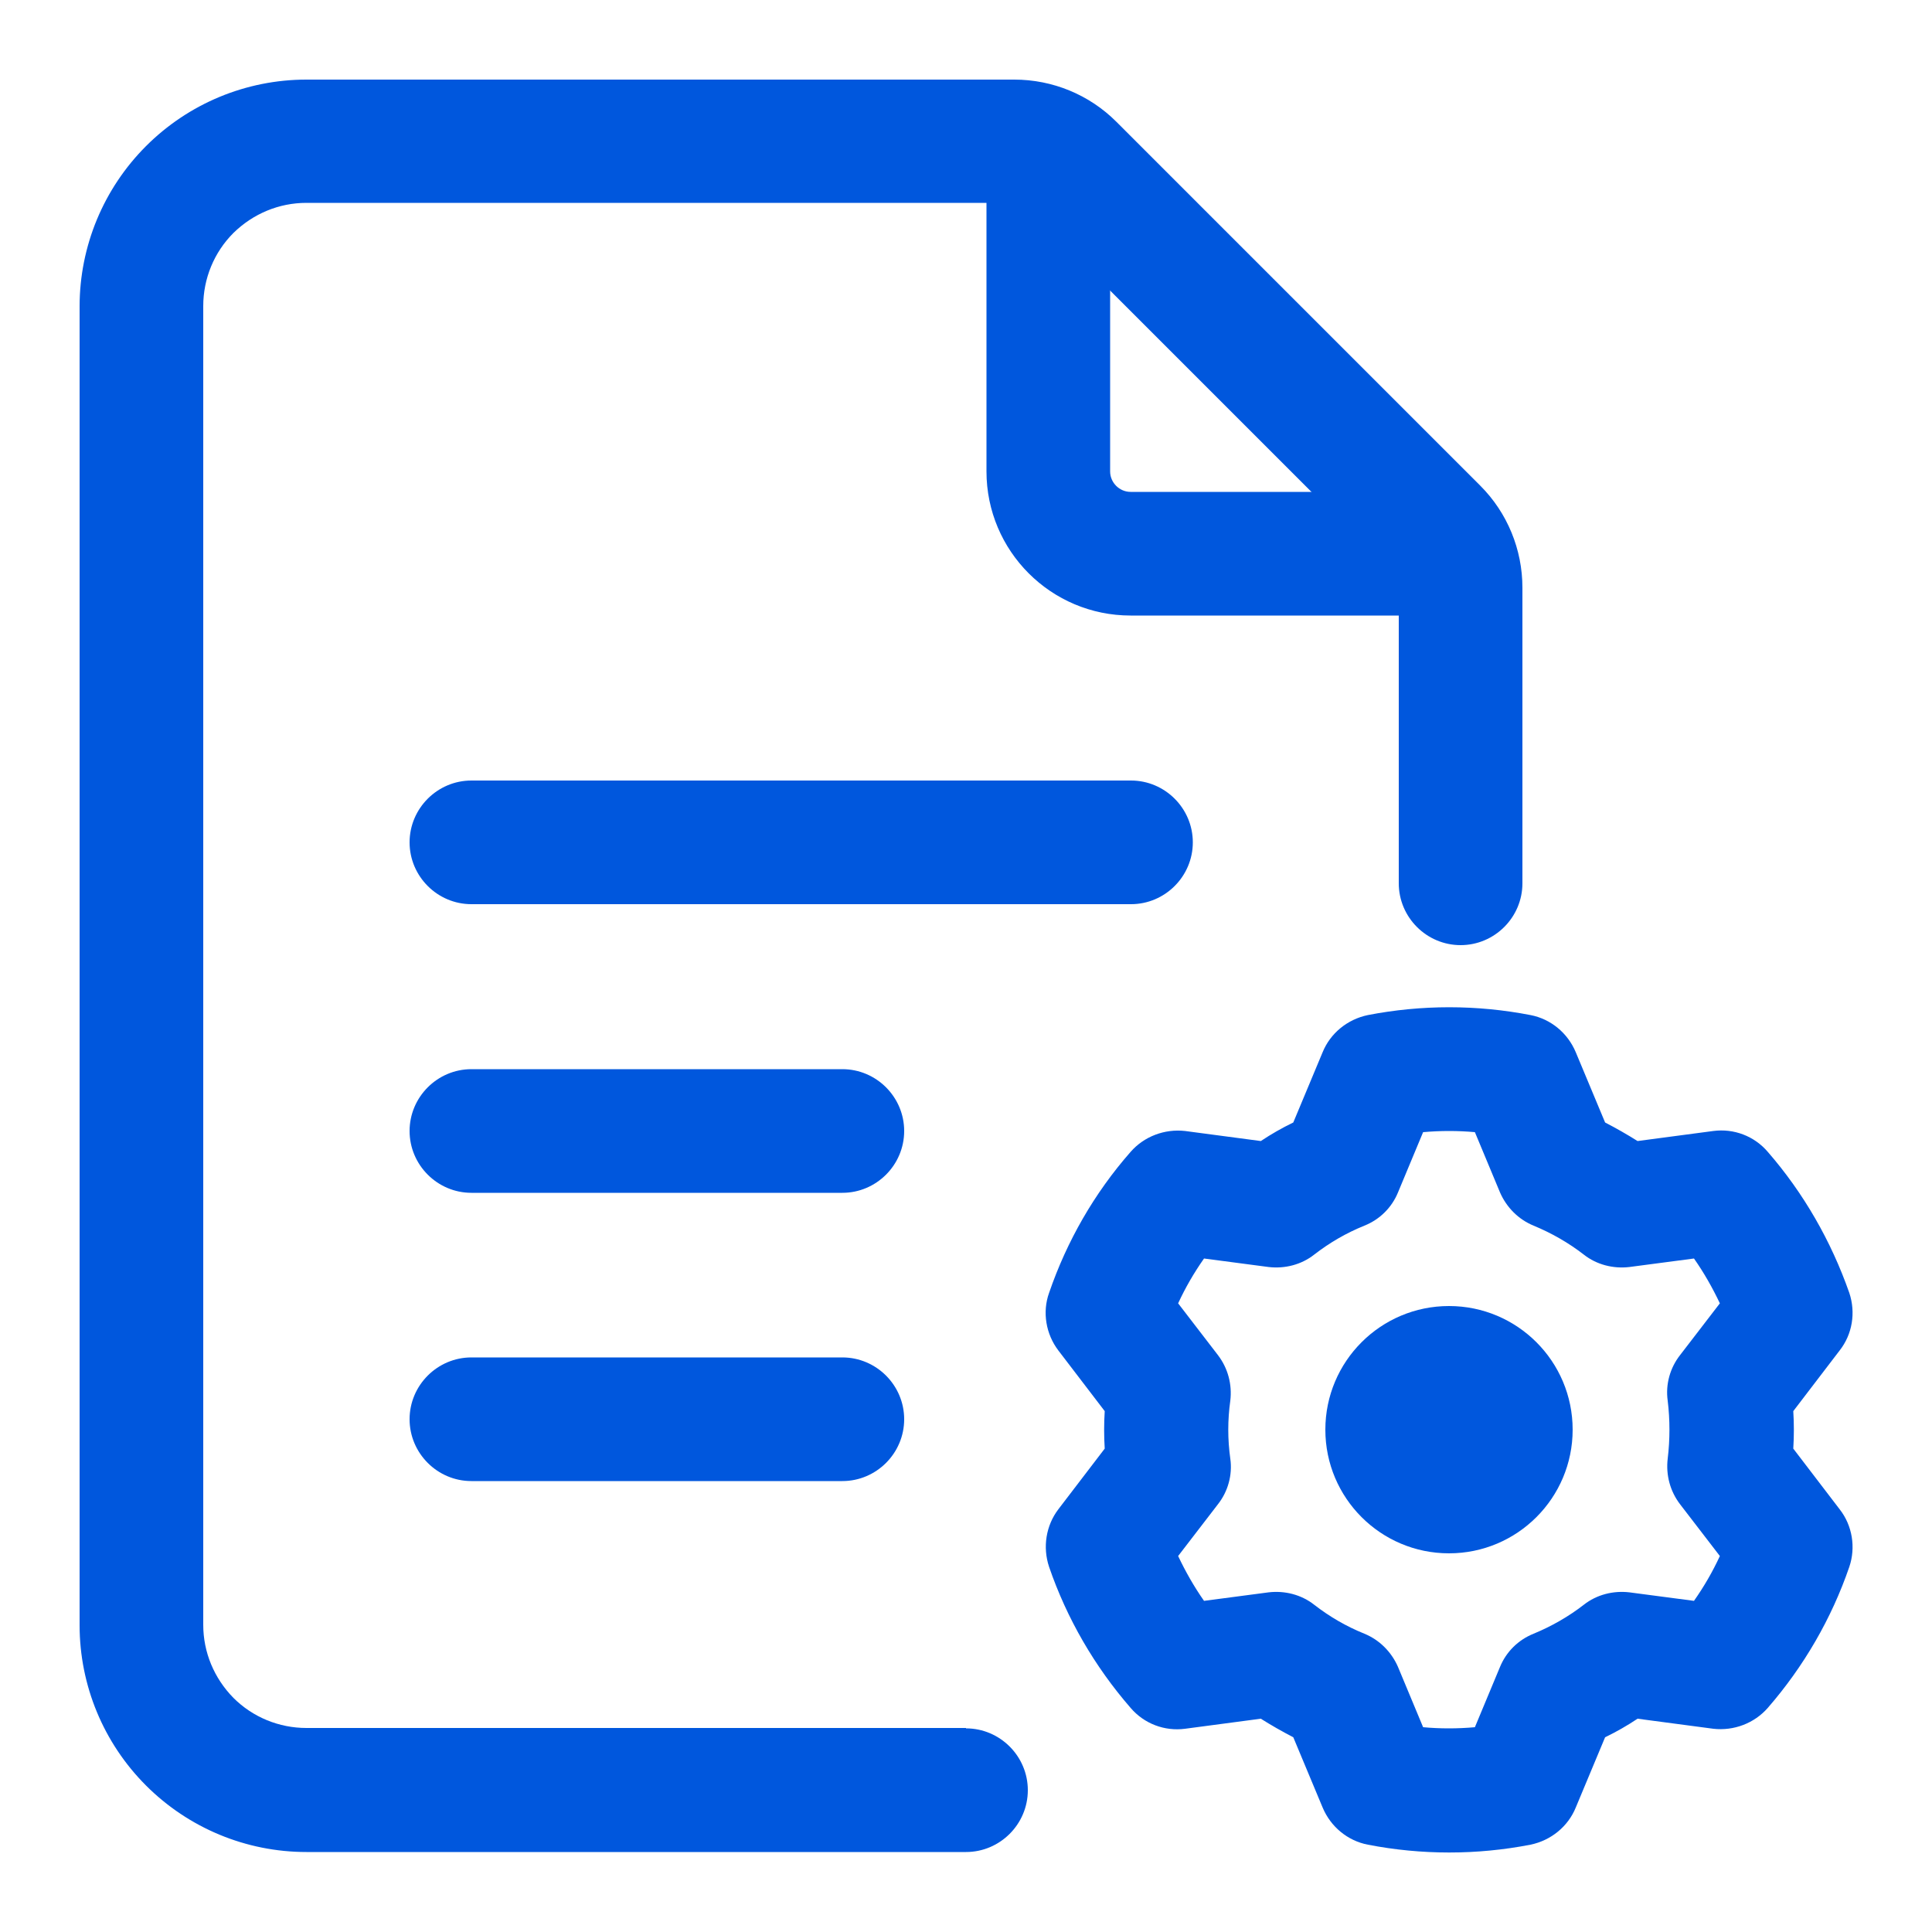
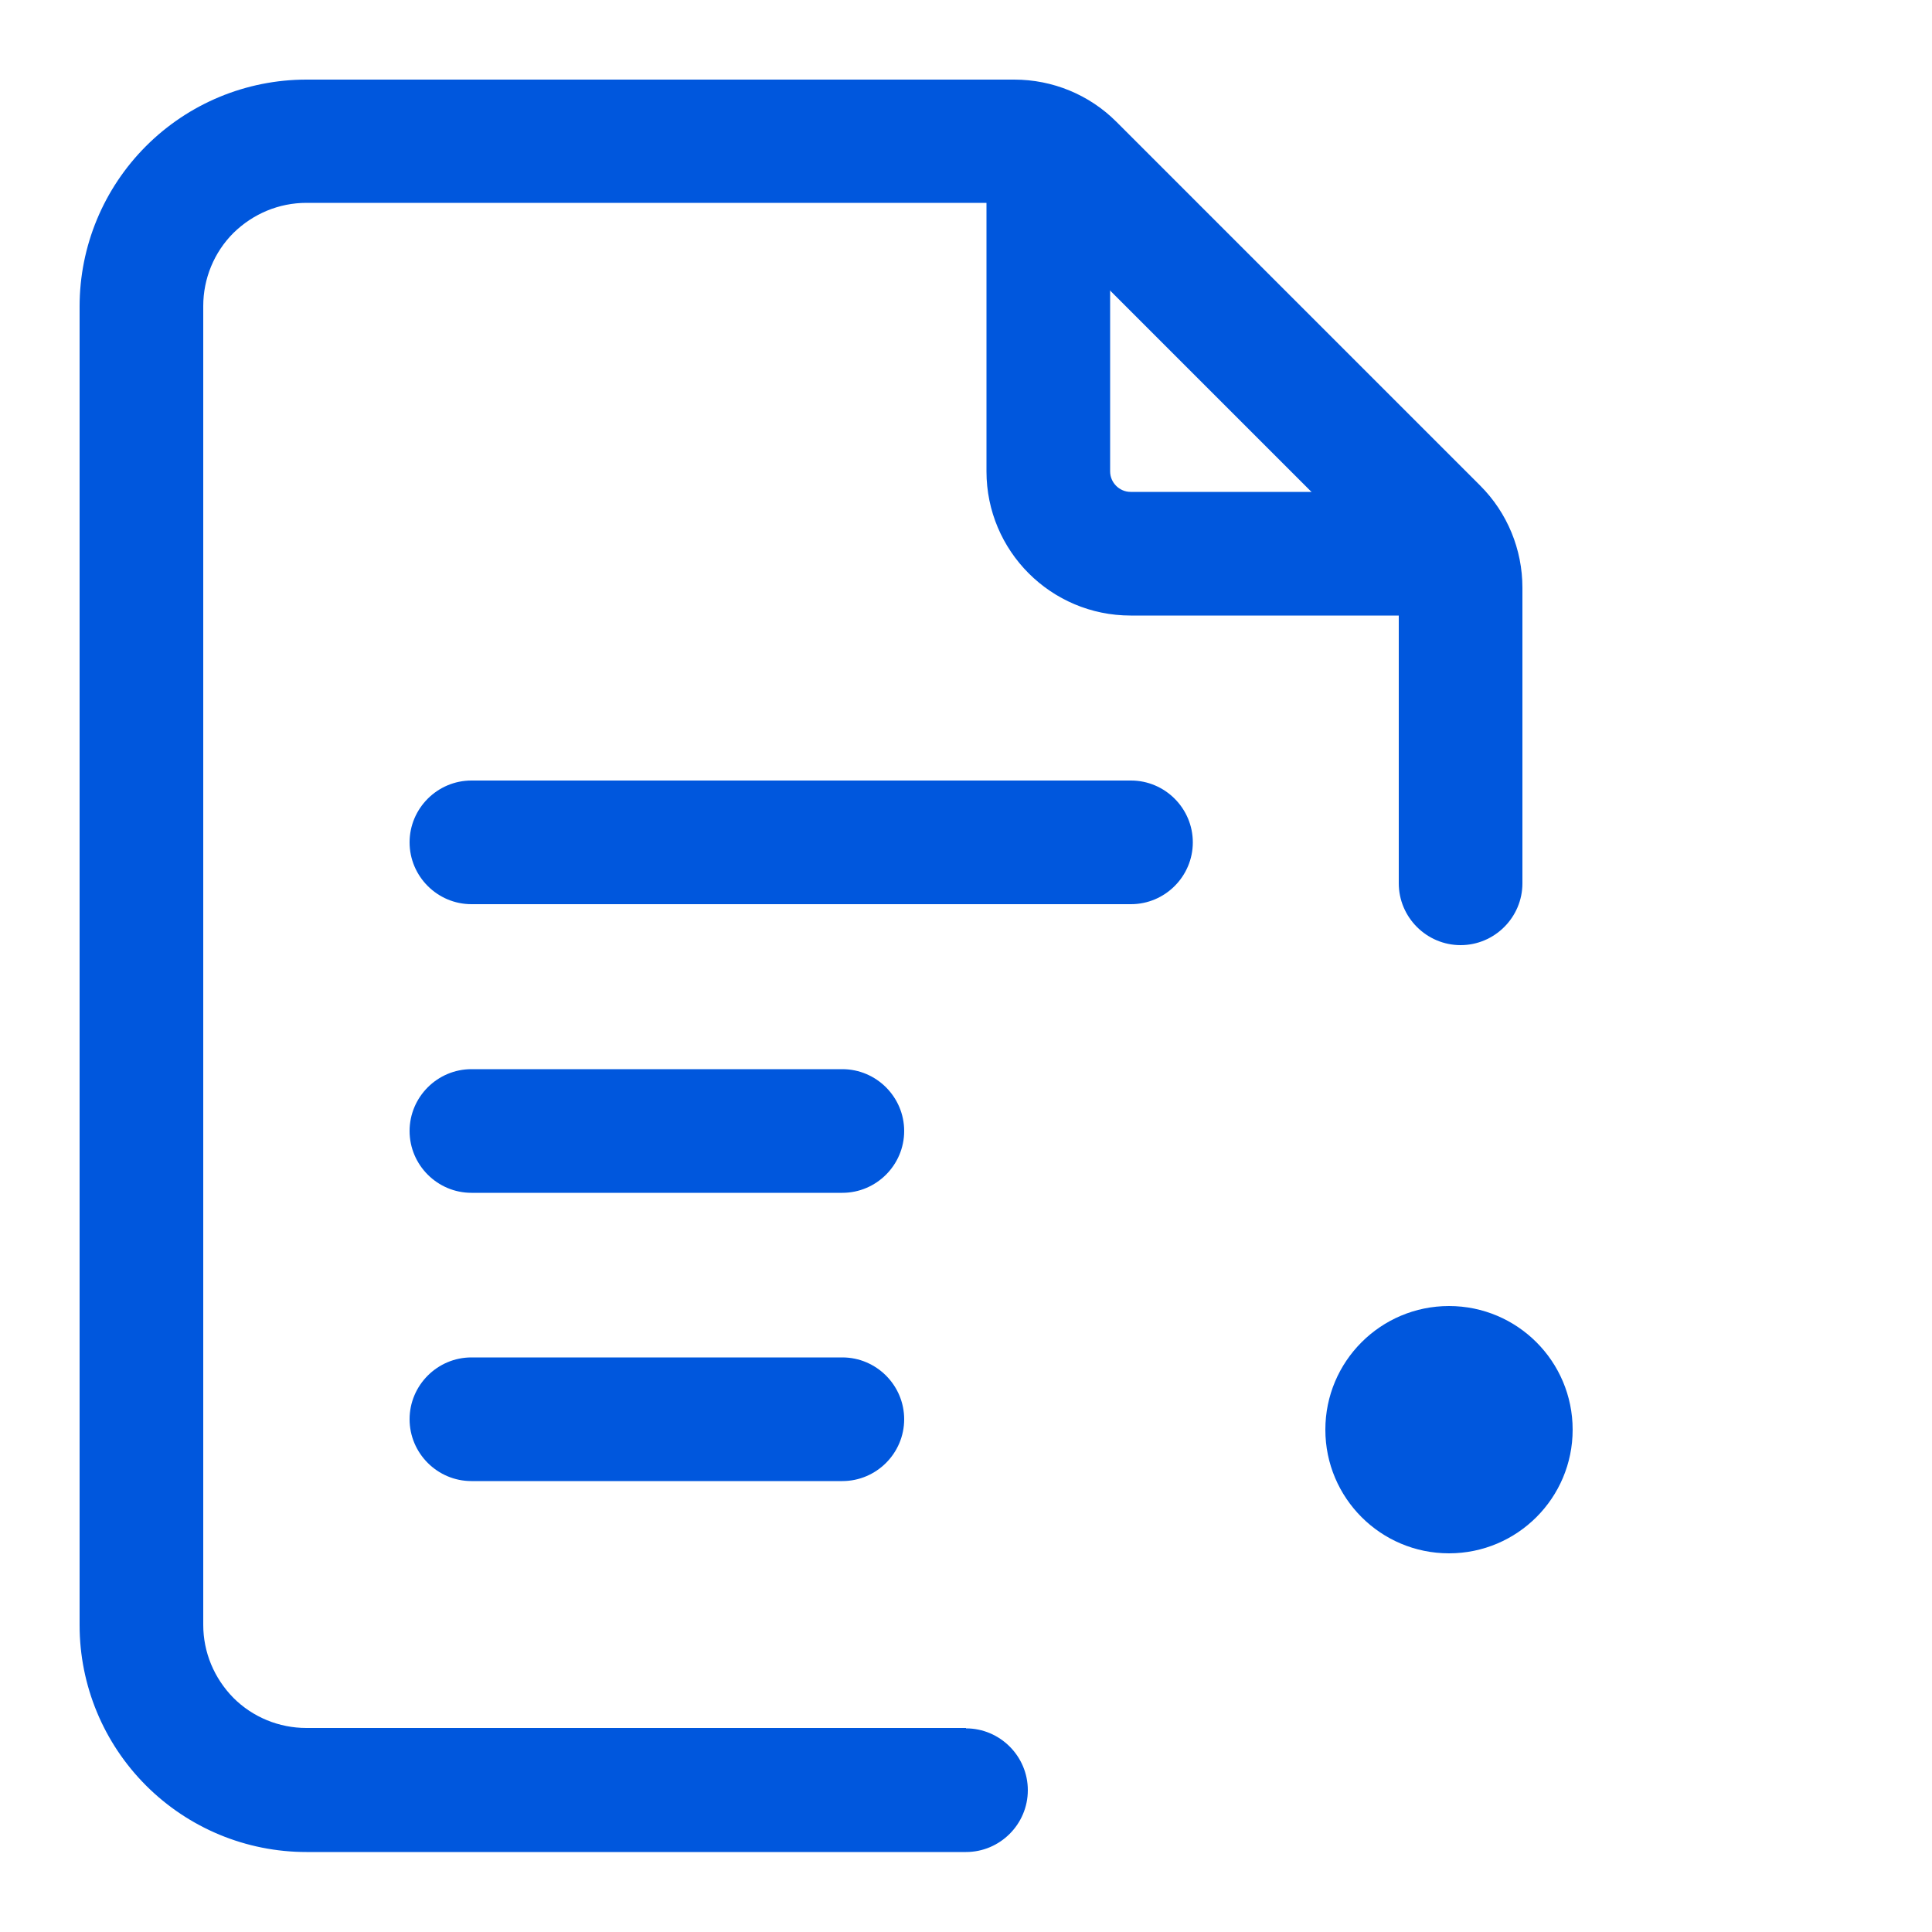
<svg xmlns="http://www.w3.org/2000/svg" id="Layer_1" x="0px" y="0px" viewBox="0 0 500 500" style="enable-background:new 0 0 500 500;" fill="#0057DD" xml:space="preserve">
  <g id="Icon">
    <path d="M250,447.3c8.8,0,16,7.2,16,16s-7.2,16-16,16H79.3c-15.6,0-30.5-6.2-41.5-17.2c-11-11-17.2-25.9-17.2-41.5  V79.3c0-15.6,6.2-30.5,17.2-41.5c11-11,25.9-17.2,41.5-17.2h183.2c9.9,0,19.4,3.9,26.4,10.9l94.2,94.2c7,7,10.9,16.5,10.9,26.4  v76.5c0,8.8-7.2,16-16,16c-8.8,0-16-7.2-16-16v-76.5c0-1.4-0.6-2.8-1.6-3.8l-94.2-94.2c-1-1-2.4-1.6-3.8-1.6H79.3  c-7.1,0-13.8,2.8-18.9,7.8c-5,5-7.8,11.8-7.8,18.9v341.3c0,7.1,2.8,13.8,7.8,18.9c5,5,11.8,7.8,18.9,7.8H250z" />
    <path d="M255.3,47.3c0-8.8,7.2-16,16-16s16,7.2,16,16V122c0,2.9,2.4,5.3,5.3,5.3h74.7c8.8,0,16,7.2,16,16  s-7.2,16-16,16h-74.7c-20.6,0-37.3-16.7-37.3-37.3V47.3z" />
    <path d="M122,234c-8.8,0-16-7.2-16-16c0-8.8,7.2-16,16-16h170.7c8.8,0,16,7.2,16,16c0,8.8-7.2,16-16,16H122z" />
    <path d="M122,308.7c-8.8,0-16-7.2-16-16c0-8.8,7.2-16,16-16h96c8.8,0,16,7.2,16,16c0,8.8-7.2,16-16,16H122z" />
    <path d="M122,383.3c-8.8,0-16-7.2-16-16s7.2-16,16-16h96c8.8,0,16,7.2,16,16s-7.2,16-16,16H122z" />
    <circle cx="375" cy="370" r="32" />
-     <path d="M407.8,272.3c0,0,7.6,18.2,7.6,18.2c2.9,1.5,5.7,3.1,8.4,4.8l19.6-2.6c5.3-0.7,10.6,1.3,14.1,5.4  c9.3,10.7,16.4,23.1,21.1,36.5c1.7,5.1,0.8,10.7-2.5,14.9c0,0-12,15.7-12,15.7c0.2,3.2,0.2,6.5,0,9.7l12,15.7  c3.3,4.2,4.2,9.9,2.5,14.9c-4.6,13.4-11.8,25.8-21.1,36.5c-3.5,4-8.8,6-14.1,5.4c0,0-19.6-2.6-19.6-2.6c-2.7,1.8-5.5,3.4-8.4,4.8  l-7.6,18.2c-2,4.9-6.4,8.5-11.7,9.6c-13.9,2.7-28.2,2.7-42.1,0c-5.2-1-9.6-4.6-11.7-9.6c0,0-7.6-18.2-7.6-18.2  c-2.9-1.5-5.7-3.1-8.4-4.8l-19.6,2.6c-5.3,0.7-10.6-1.3-14.1-5.4c-9.3-10.7-16.5-23.1-21.1-36.5c-1.7-5.1-0.8-10.7,2.4-14.9  c0,0,12-15.7,12-15.7c-0.2-3.2-0.2-6.5,0-9.7l-12-15.7c-3.2-4.2-4.2-9.9-2.4-14.9c4.6-13.4,11.7-25.8,21.1-36.5  c3.5-4,8.8-6,14.1-5.4c0,0,19.6,2.6,19.6,2.6c2.7-1.8,5.5-3.4,8.4-4.8l7.6-18.2c2-4.9,6.4-8.5,11.7-9.6c13.9-2.7,28.2-2.7,42.1,0  C401.3,263.7,405.7,267.3,407.8,272.3L407.8,272.3z M381.7,293c-4.4-0.4-8.9-0.4-13.4,0l-6.5,15.6c-1.6,3.9-4.7,7-8.7,8.6  c-4.7,1.9-9,4.4-13,7.5c-3.3,2.6-7.6,3.7-11.8,3.2l-16.7-2.2c-2.6,3.7-4.8,7.5-6.7,11.6l10.3,13.4c2.6,3.4,3.7,7.6,3.2,11.8  c-0.7,5-0.7,10,0,15c0.6,4.2-0.6,8.5-3.2,11.8c0,0-10.3,13.4-10.3,13.4c1.9,4,4.1,7.9,6.7,11.6l16.7-2.2c4.2-0.5,8.5,0.6,11.8,3.2  c4,3.1,8.3,5.6,13,7.5c3.9,1.6,7,4.7,8.7,8.6l6.5,15.6c4.4,0.4,8.9,0.4,13.4,0l6.5-15.6c1.6-3.9,4.7-7,8.7-8.6  c4.6-1.9,9-4.4,13-7.5c3.3-2.6,7.6-3.7,11.8-3.2l16.7,2.2c2.6-3.7,4.8-7.5,6.7-11.6l-10.3-13.4c-2.6-3.4-3.7-7.6-3.2-11.8  c0.6-5,0.6-10,0-15c-0.6-4.2,0.6-8.5,3.2-11.8c0,0,10.3-13.4,10.3-13.4c-1.9-4-4.1-7.9-6.7-11.6l-16.7,2.2  c-4.2,0.5-8.5-0.6-11.8-3.2c-4-3.1-8.4-5.6-13-7.5c-3.9-1.6-7-4.7-8.7-8.6L381.7,293z" />
  </g>
</svg>